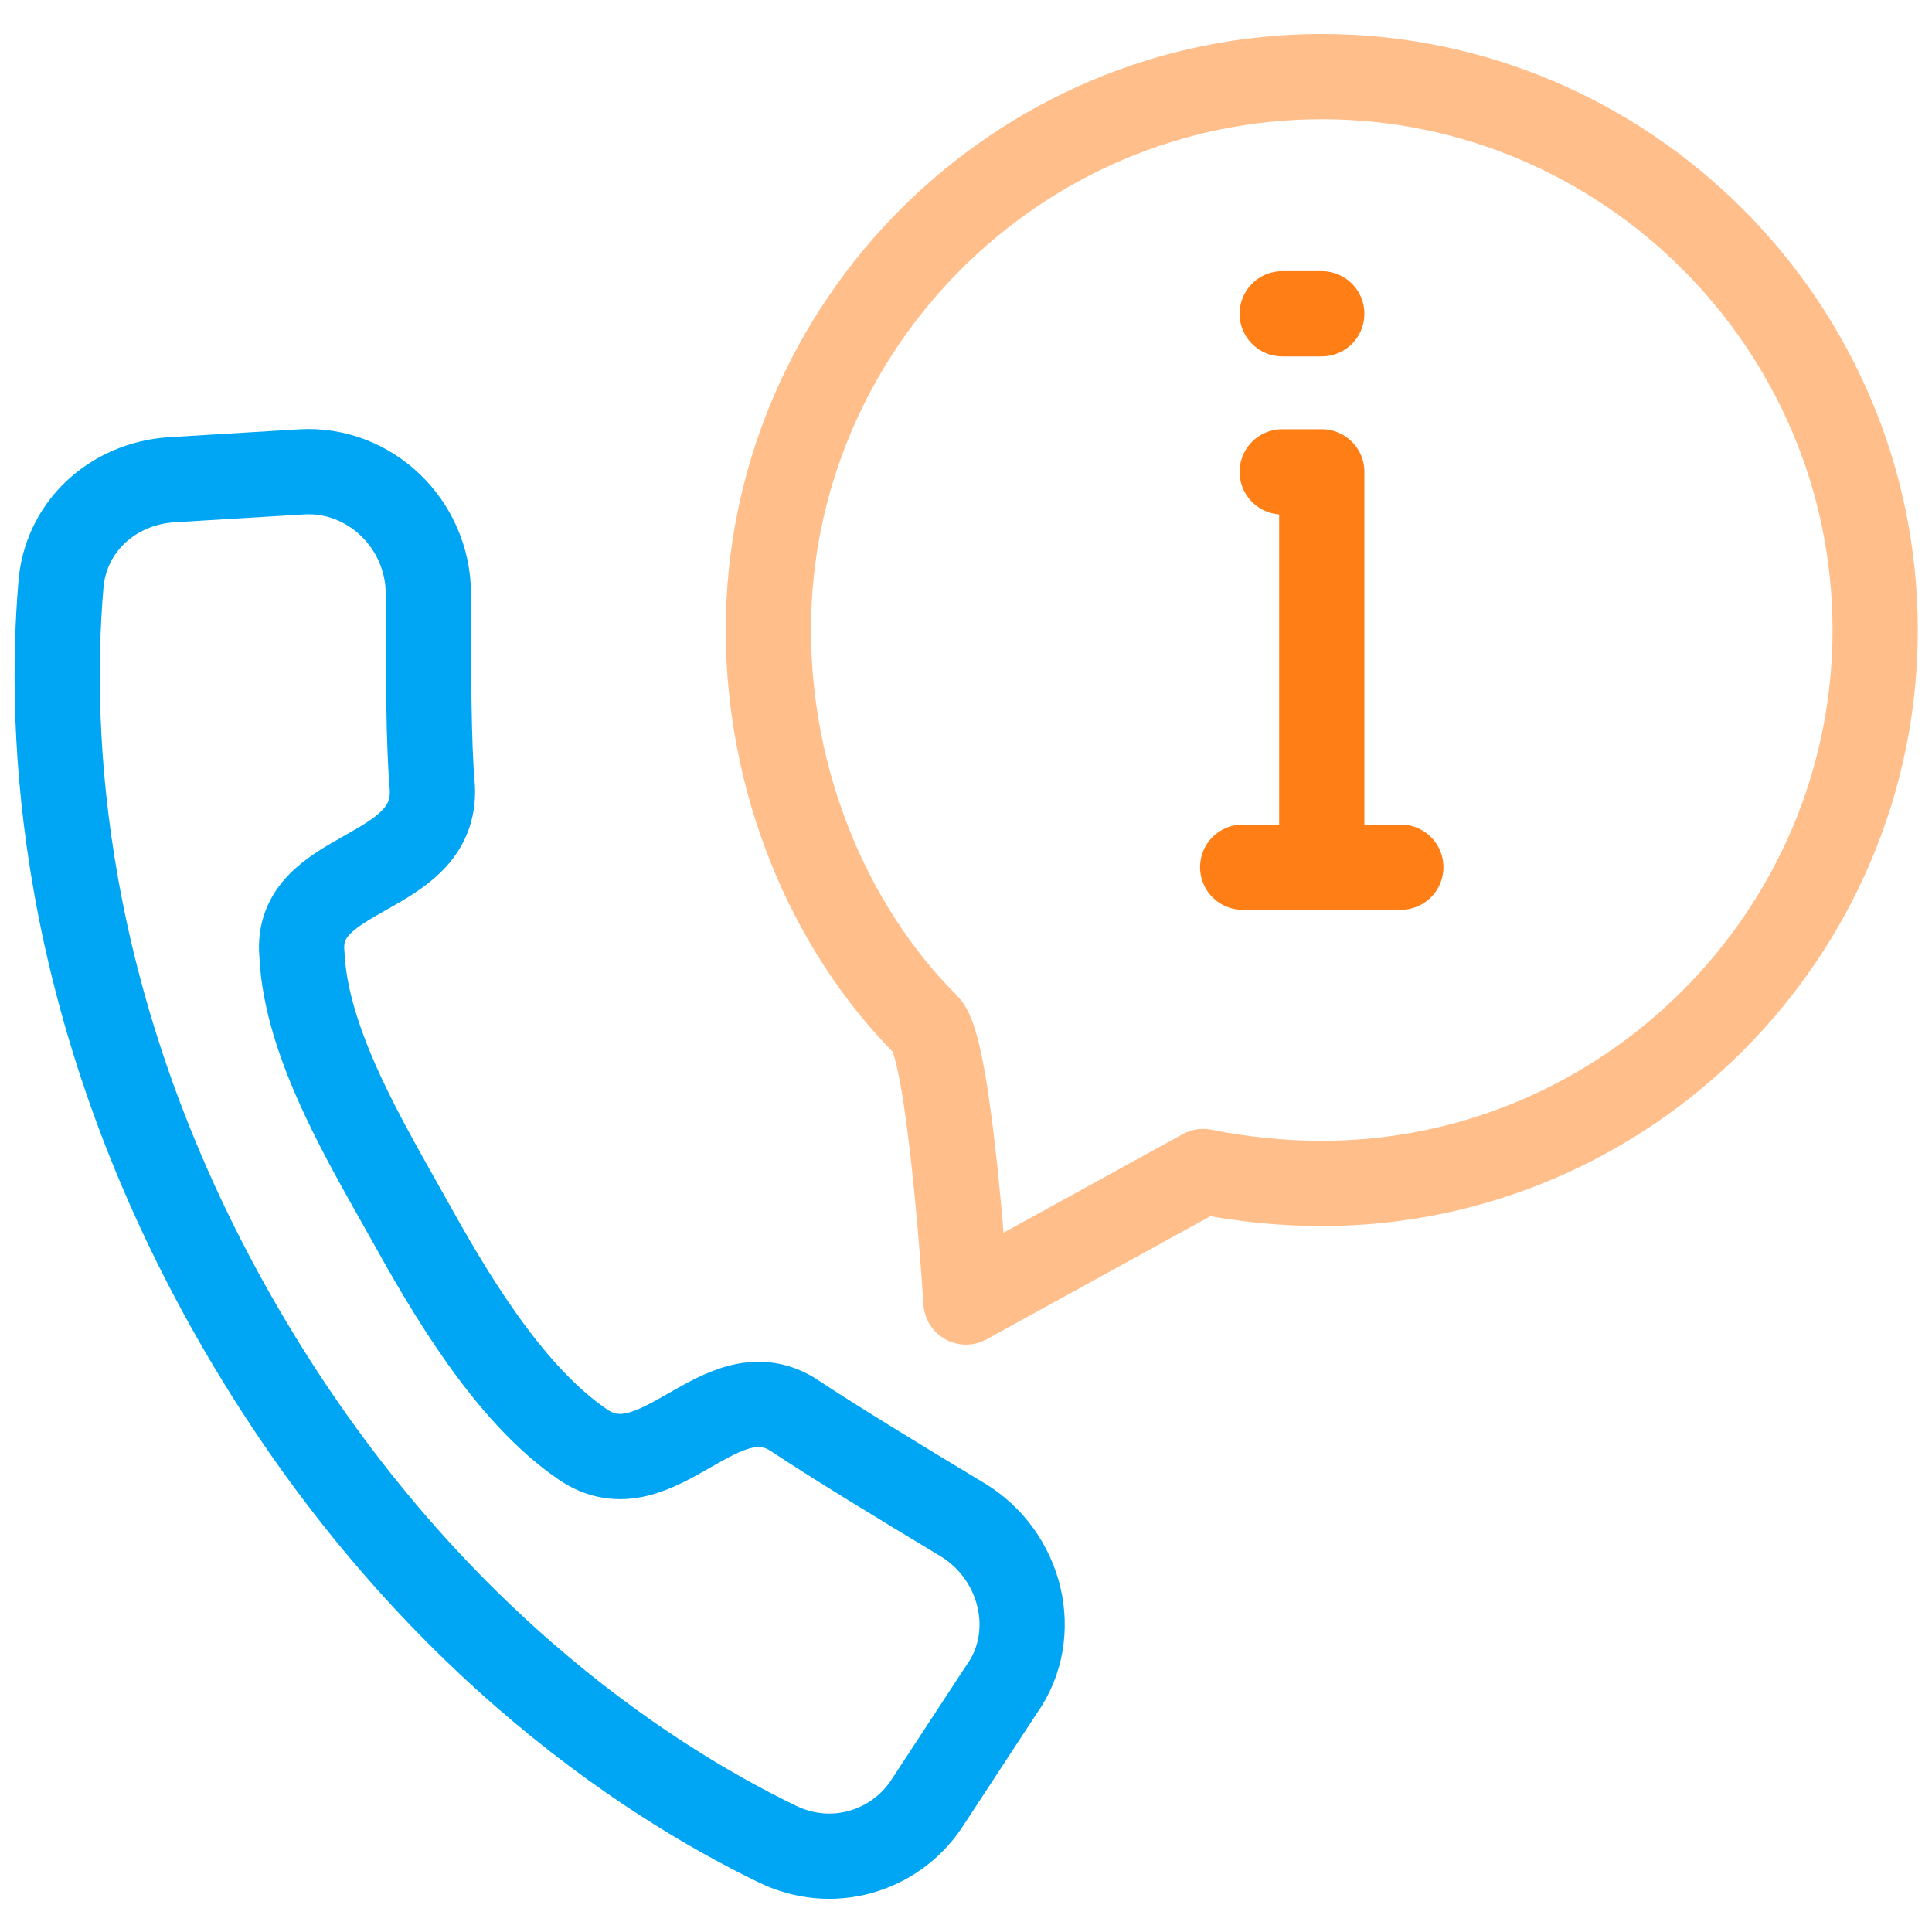
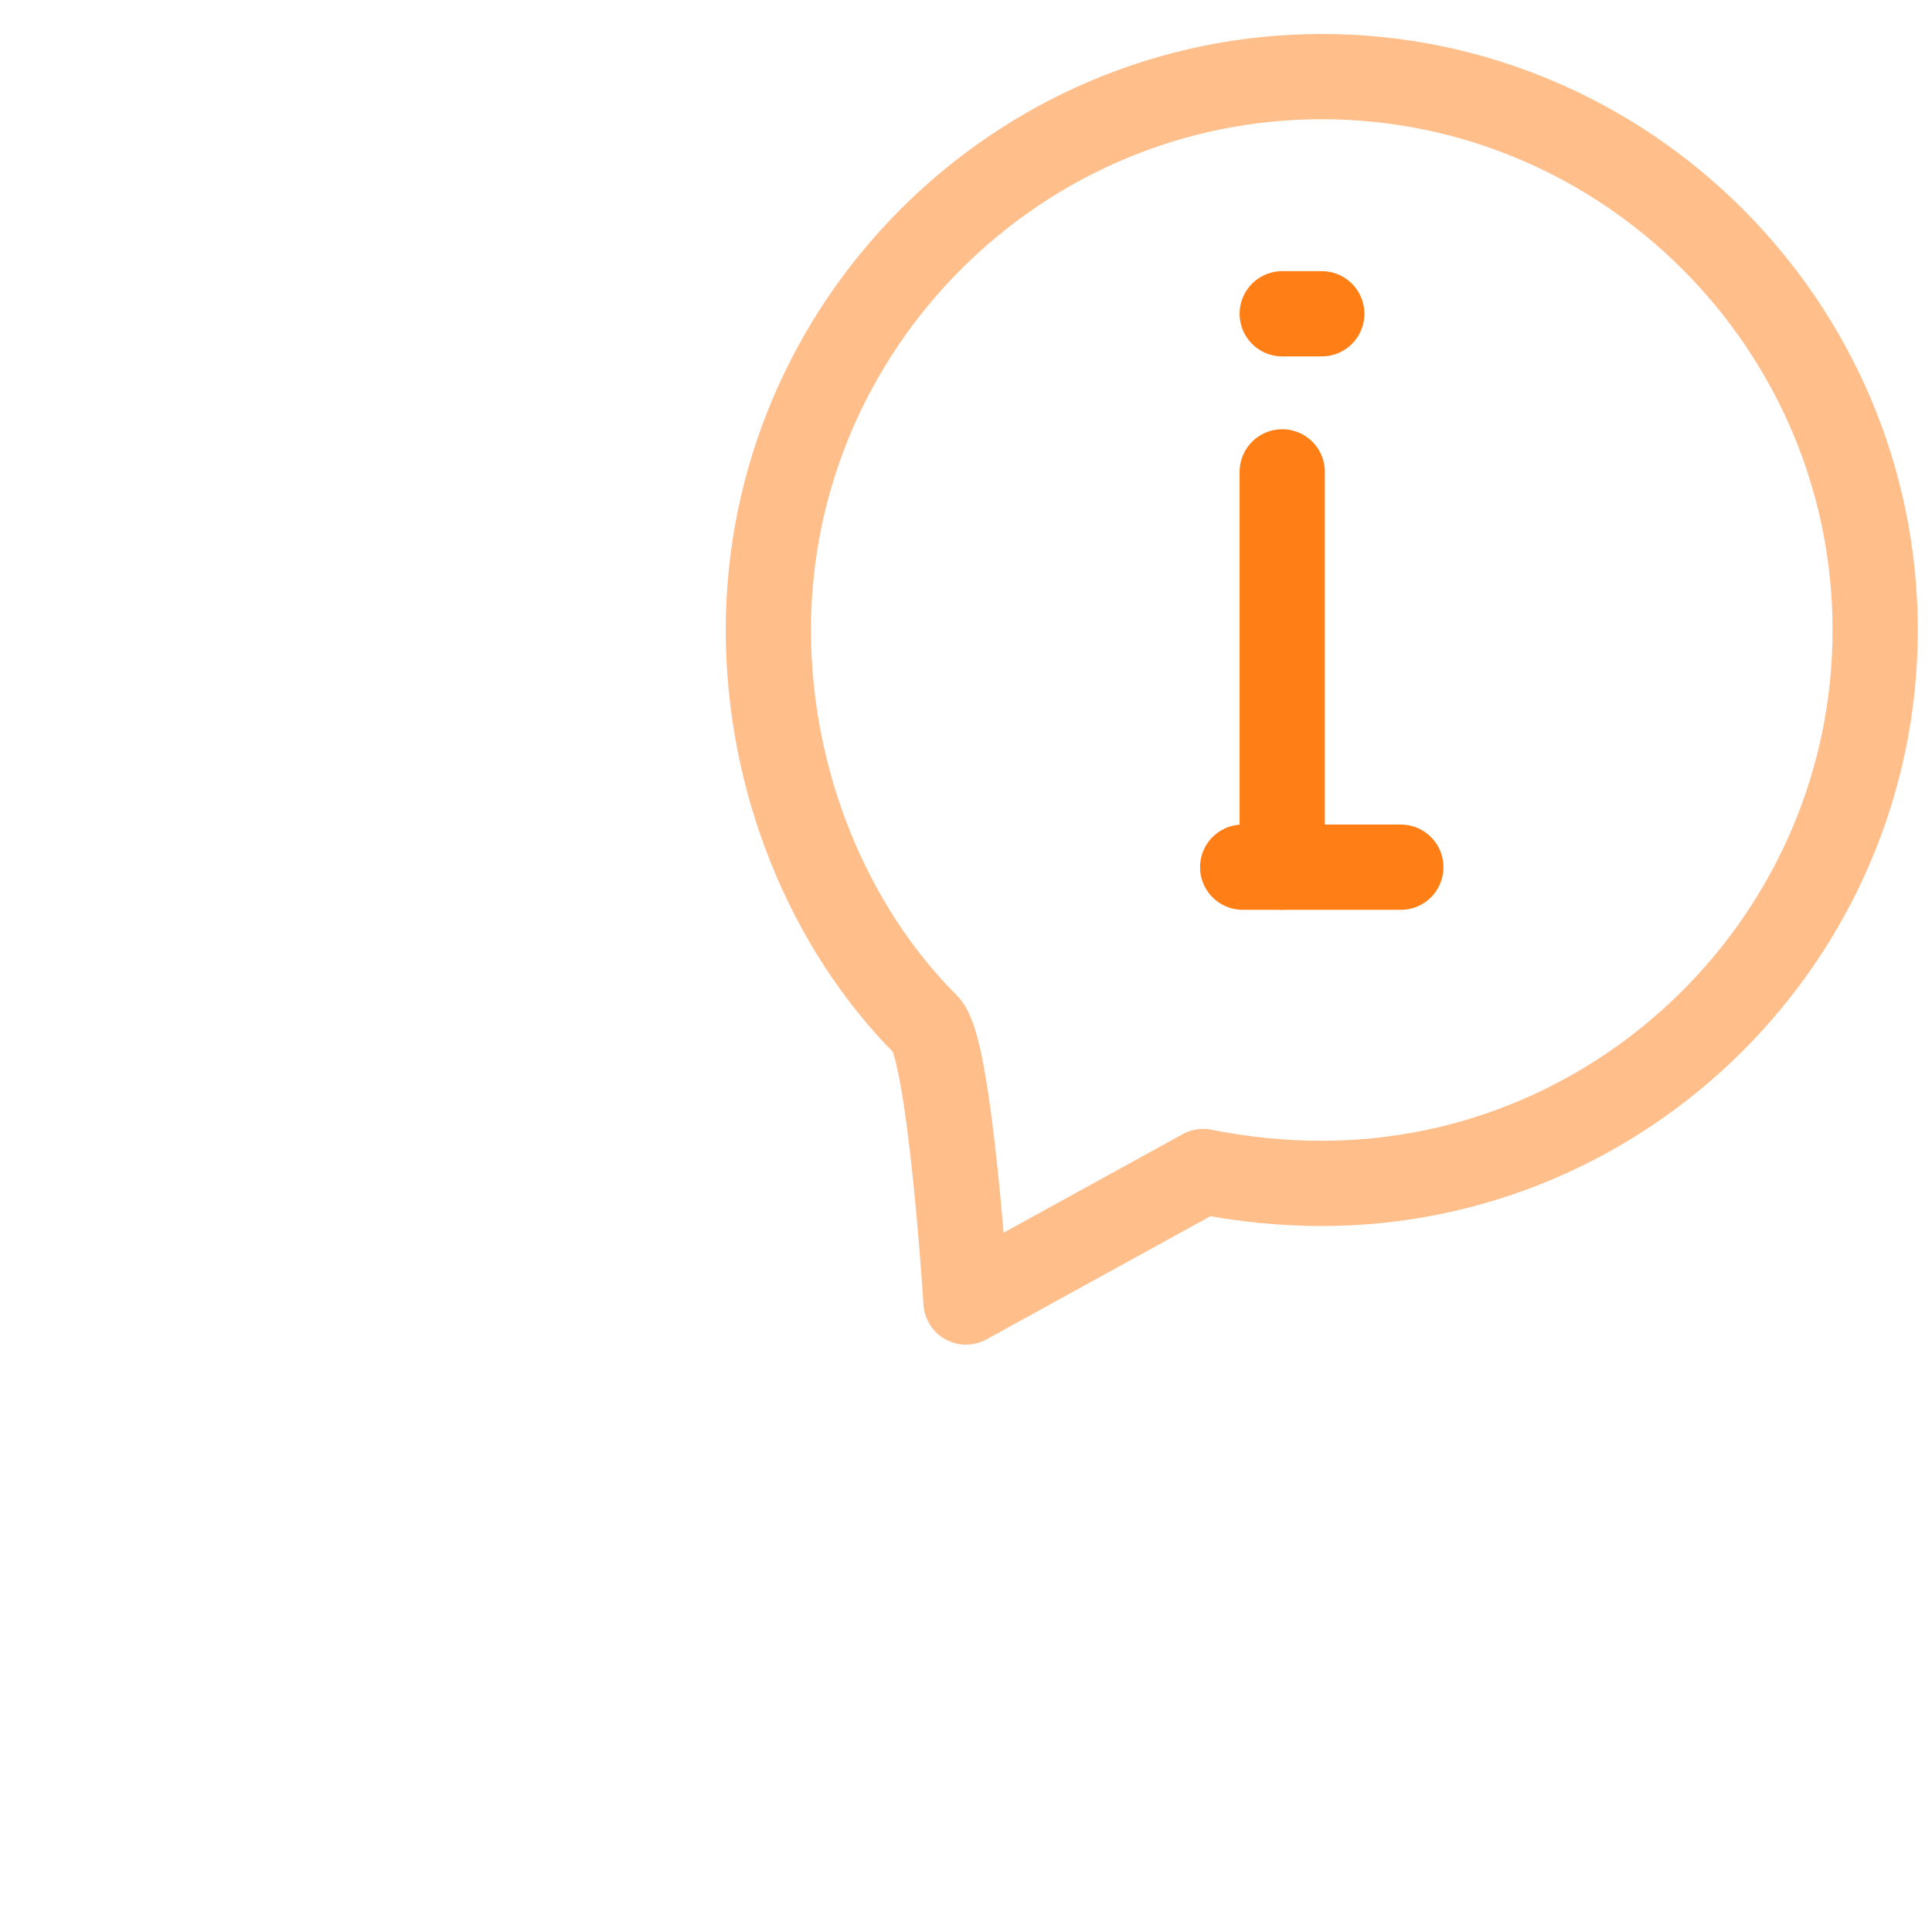
<svg xmlns="http://www.w3.org/2000/svg" width="34" height="34" viewBox="0 0 34 34" fill="none">
-   <path fill-rule="evenodd" clip-rule="evenodd" d="M16.304 31.748C15.748 32.583 14.635 32.93 13.661 32.443C11.365 31.33 7.261 28.687 4.13 23.191C1 17.696 0.861 12.826 1.07 10.322C1.139 9.278 1.974 8.513 3.017 8.443L5.313 8.304C6.496 8.235 7.539 9.209 7.539 10.461C7.539 11.713 7.539 13.104 7.609 13.87C7.678 15.47 5.174 15.261 5.313 16.791C5.383 18.391 6.496 20.2 7.191 21.452C7.887 22.704 8.93 24.513 10.252 25.417C11.574 26.322 12.687 24.026 14.009 24.93C14.635 25.348 15.887 26.113 16.93 26.739C17.974 27.365 18.322 28.756 17.626 29.73L16.304 31.748Z" stroke="#00A5F4" stroke-width="1.5" stroke-linecap="round" stroke-linejoin="round" />
  <path opacity="0.5" fill-rule="evenodd" clip-rule="evenodd" d="M13.522 11.087C13.522 13.73 14.565 16.304 16.304 18.043C16.722 18.461 17 22.913 17 22.913L21.174 20.617C21.87 20.756 22.565 20.826 23.261 20.826C28.617 20.826 33 16.443 33 11.087C33 5.73 28.617 1.348 23.261 1.348C17.904 1.348 13.522 5.73 13.522 11.087Z" stroke="#FF7E16" stroke-width="1.5" stroke-linecap="round" stroke-linejoin="round" />
-   <path d="M22.565 8.304H23.261V15.261" stroke="#FF7E16" stroke-width="1.5" stroke-linecap="round" stroke-linejoin="round" />
+   <path d="M22.565 8.304V15.261" stroke="#FF7E16" stroke-width="1.5" stroke-linecap="round" stroke-linejoin="round" />
  <path d="M21.869 15.261H24.652" stroke="#FF7E16" stroke-width="1.5" stroke-linecap="round" stroke-linejoin="round" />
  <path d="M22.565 5.522H23.261" stroke="#FF7E16" stroke-width="1.5" stroke-linecap="round" stroke-linejoin="round" />
</svg>